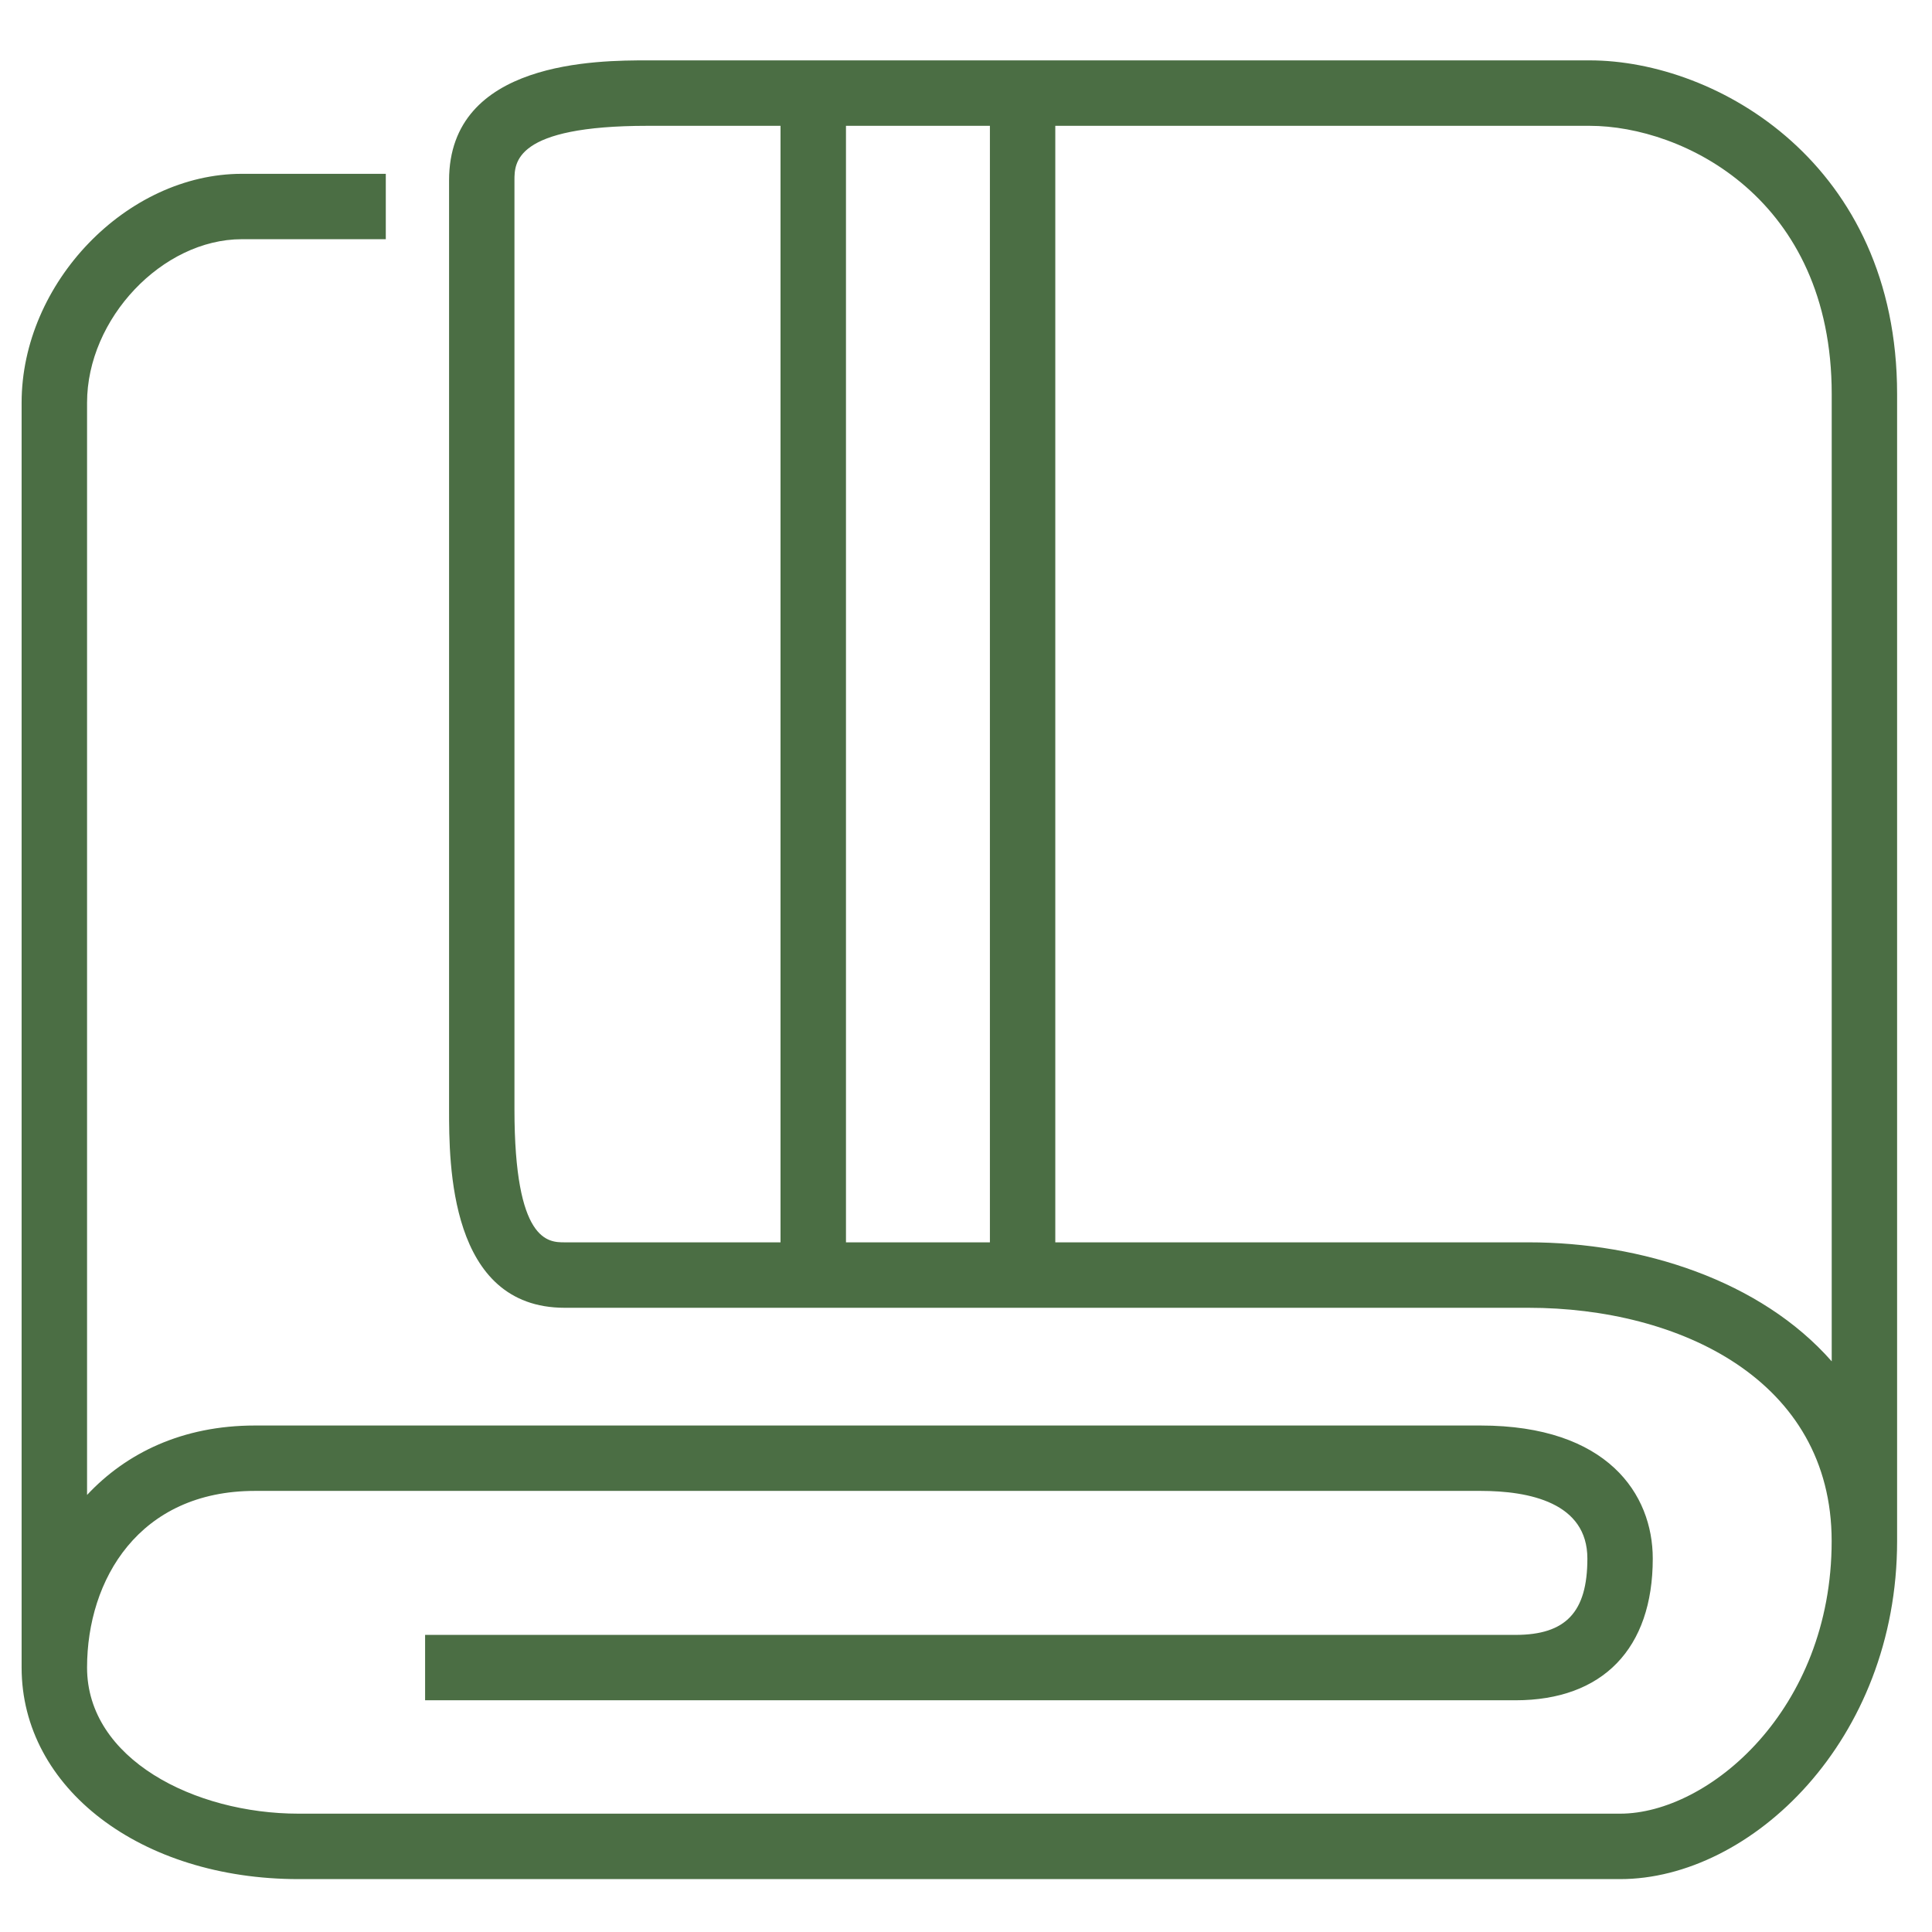
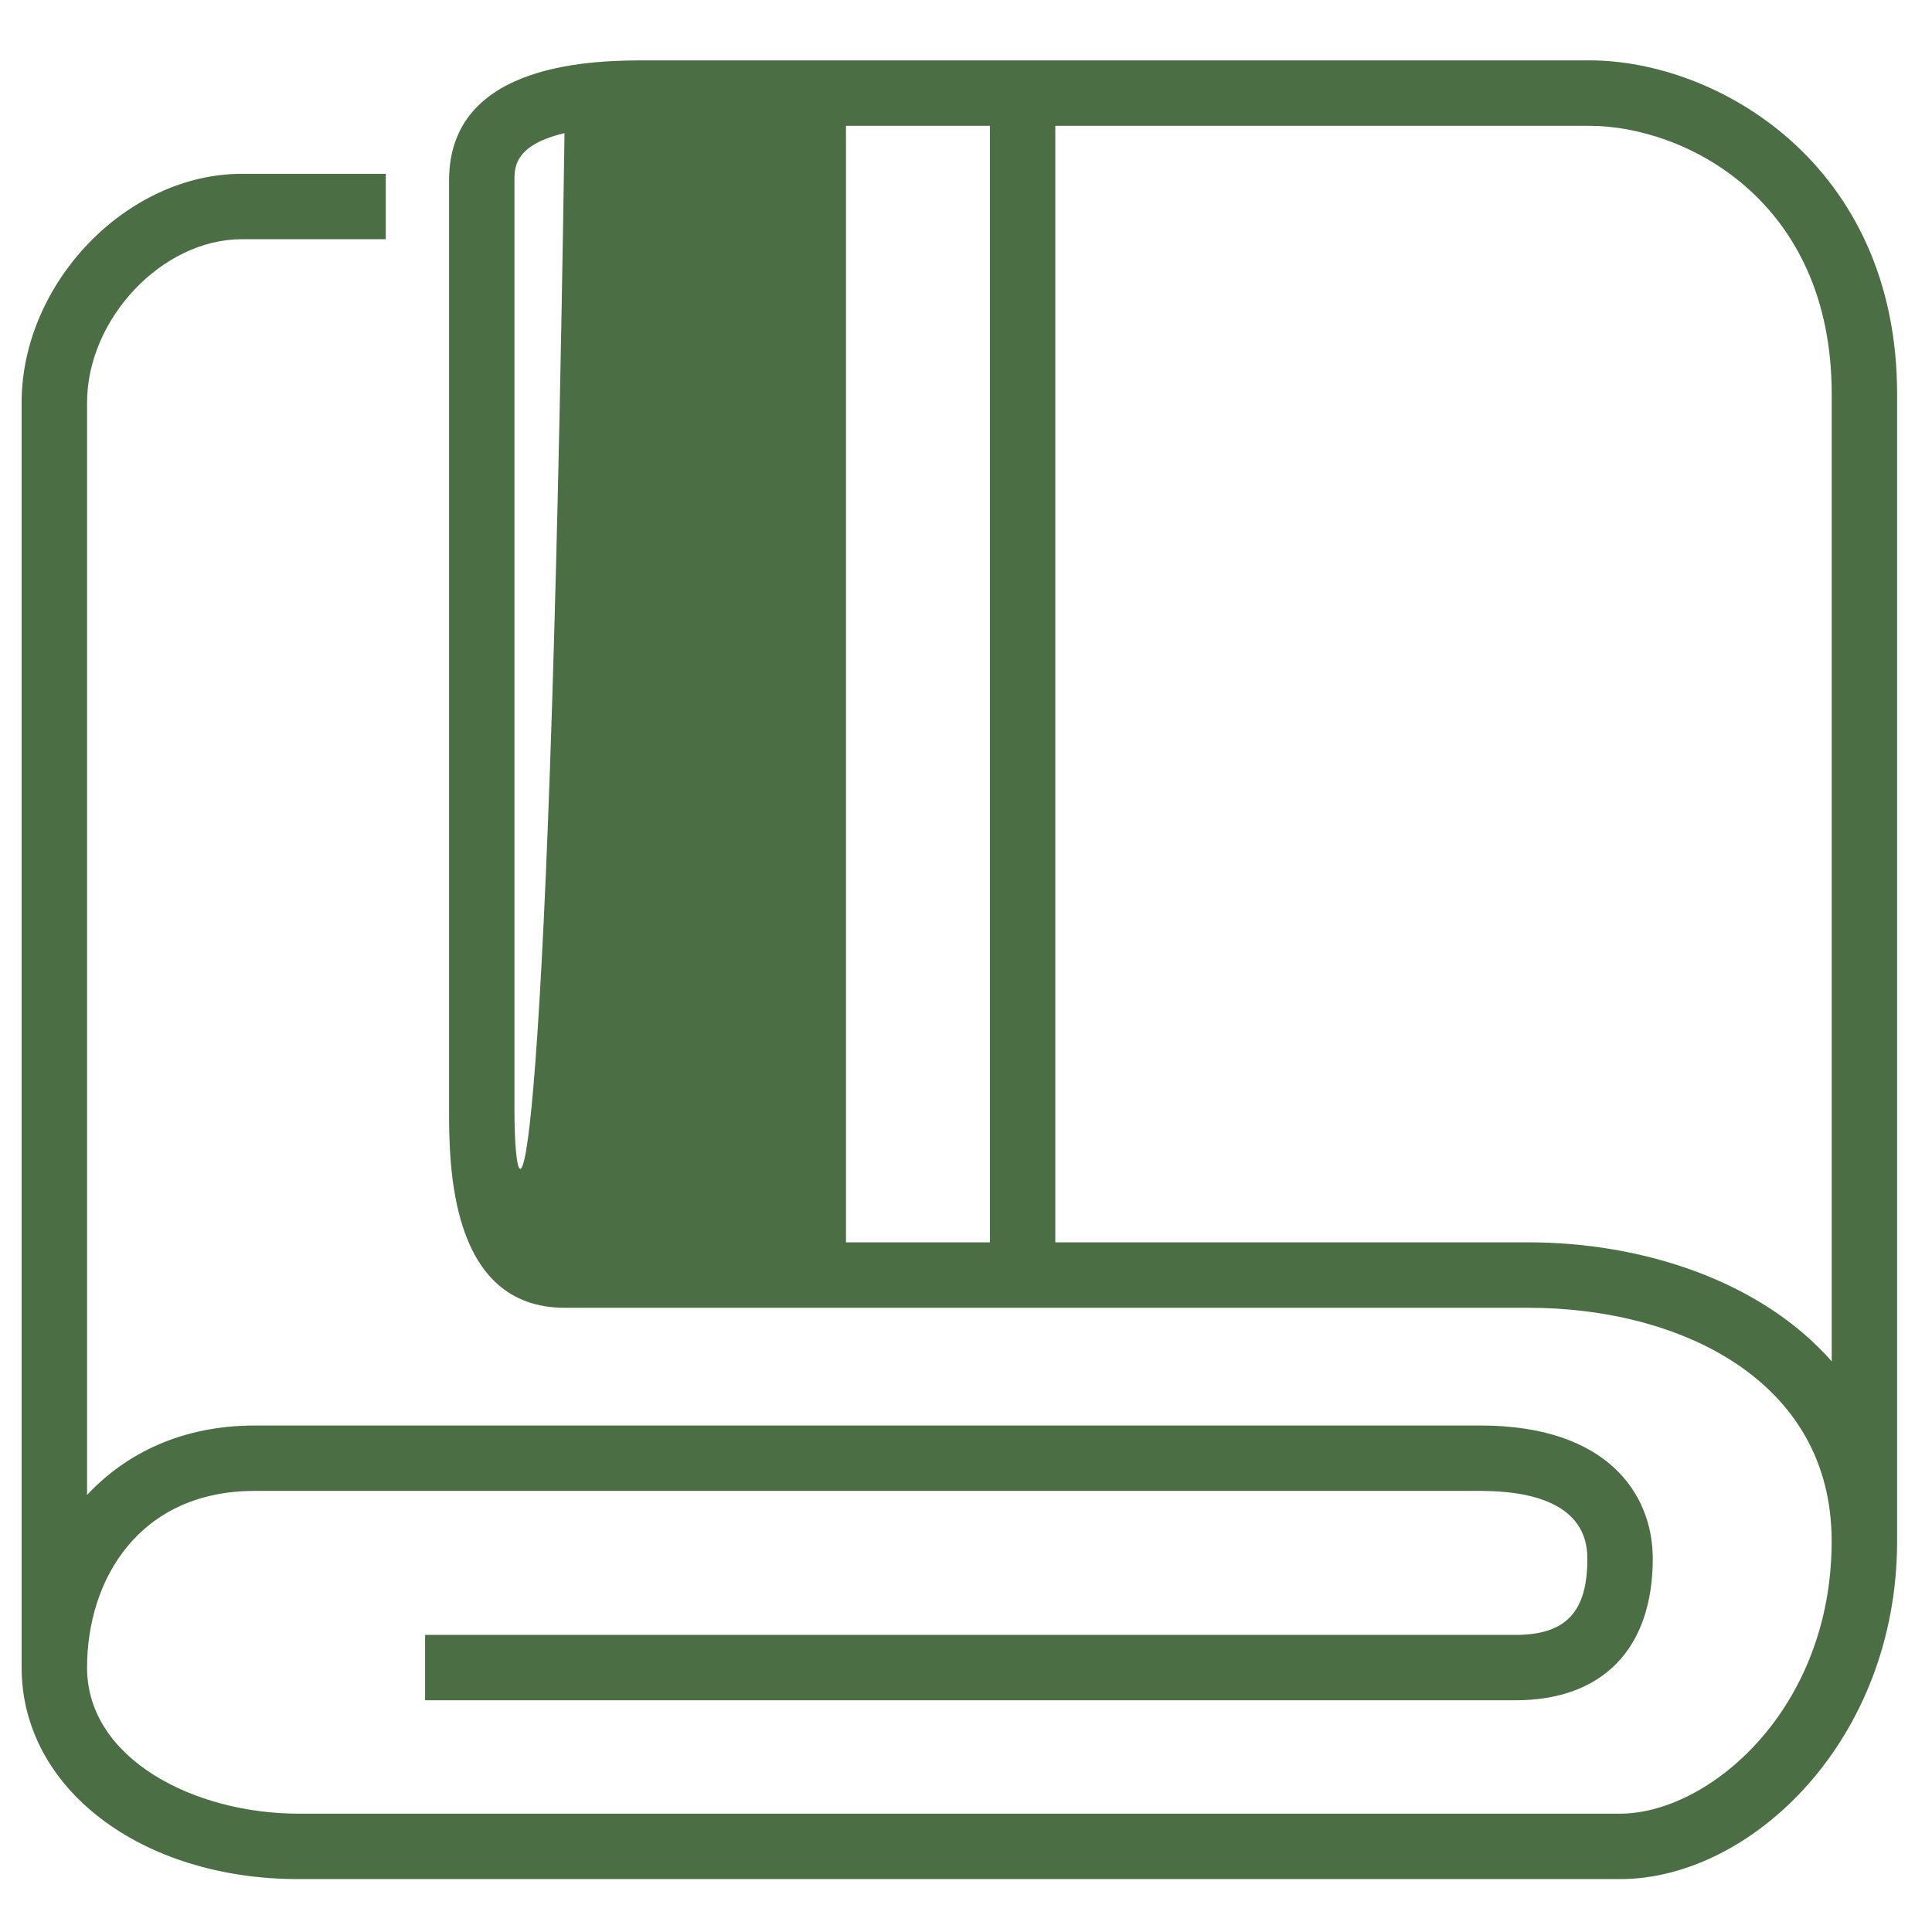
<svg xmlns="http://www.w3.org/2000/svg" version="1.1" id="Layer_1" x="0px" y="0px" width="32px" height="32px" viewBox="0 0 32 32" enable-background="new 0 0 32 32" xml:space="preserve">
  <title>icon-104</title>
  <g>
-     <path fill="#4B6E44" d="M26.328,1H10.725C9.912,1,7.438,1,7.438,2.987v15.387c0,0.898,0,3.287,1.915,3.287h15.964   c2.499,0,5.021,1.194,5.021,3.864c0,2.798-2.041,4.515-3.504,4.515H4.945c-1.722,0-3.503-0.904-3.503-2.42   c0-1.456,0.86-2.926,2.781-2.926h20.299c0.808,0,1.77,0.194,1.77,1.121c0,0.886-0.356,1.264-1.191,1.264H7.041v1.083h18.06   c1.445,0,2.274-0.855,2.274-2.347c0-1.066-0.749-2.204-2.853-2.204H4.223c-1.205,0-2.134,0.458-2.781,1.15V6.67   c0-1.392,1.246-2.708,2.564-2.708h2.384V2.879H4.006c-1.909,0-3.648,1.808-3.648,3.791v20.95c0,1.998,1.972,3.504,4.587,3.504   h21.889c2.169,0,4.588-2.299,4.588-5.599V6.527C31.422,2.715,28.443,1,26.328,1z M16.396,2.084v18.493h-2.384V2.084H16.396z    M8.521,18.374V2.987c0-0.293,0-0.903,2.204-0.903h2.203v18.493H9.352C9.083,20.577,8.521,20.577,8.521,18.374z M30.338,22.547   c-1.179-1.34-3.146-1.97-5.021-1.97h-7.838V2.084h8.85c1.551,0,4.01,1.206,4.01,4.443V22.547z" />
+     <path fill="#4B6E44" d="M26.328,1H10.725C9.912,1,7.438,1,7.438,2.987v15.387c0,0.898,0,3.287,1.915,3.287h15.964   c2.499,0,5.021,1.194,5.021,3.864c0,2.798-2.041,4.515-3.504,4.515H4.945c-1.722,0-3.503-0.904-3.503-2.42   c0-1.456,0.86-2.926,2.781-2.926h20.299c0.808,0,1.77,0.194,1.77,1.121c0,0.886-0.356,1.264-1.191,1.264H7.041v1.083h18.06   c1.445,0,2.274-0.855,2.274-2.347c0-1.066-0.749-2.204-2.853-2.204H4.223c-1.205,0-2.134,0.458-2.781,1.15V6.67   c0-1.392,1.246-2.708,2.564-2.708h2.384V2.879H4.006c-1.909,0-3.648,1.808-3.648,3.791v20.95c0,1.998,1.972,3.504,4.587,3.504   h21.889c2.169,0,4.588-2.299,4.588-5.599V6.527C31.422,2.715,28.443,1,26.328,1z M16.396,2.084v18.493h-2.384V2.084H16.396z    M8.521,18.374V2.987c0-0.293,0-0.903,2.204-0.903h2.203H9.352C9.083,20.577,8.521,20.577,8.521,18.374z M30.338,22.547   c-1.179-1.34-3.146-1.97-5.021-1.97h-7.838V2.084h8.85c1.551,0,4.01,1.206,4.01,4.443V22.547z" />
  </g>
</svg>